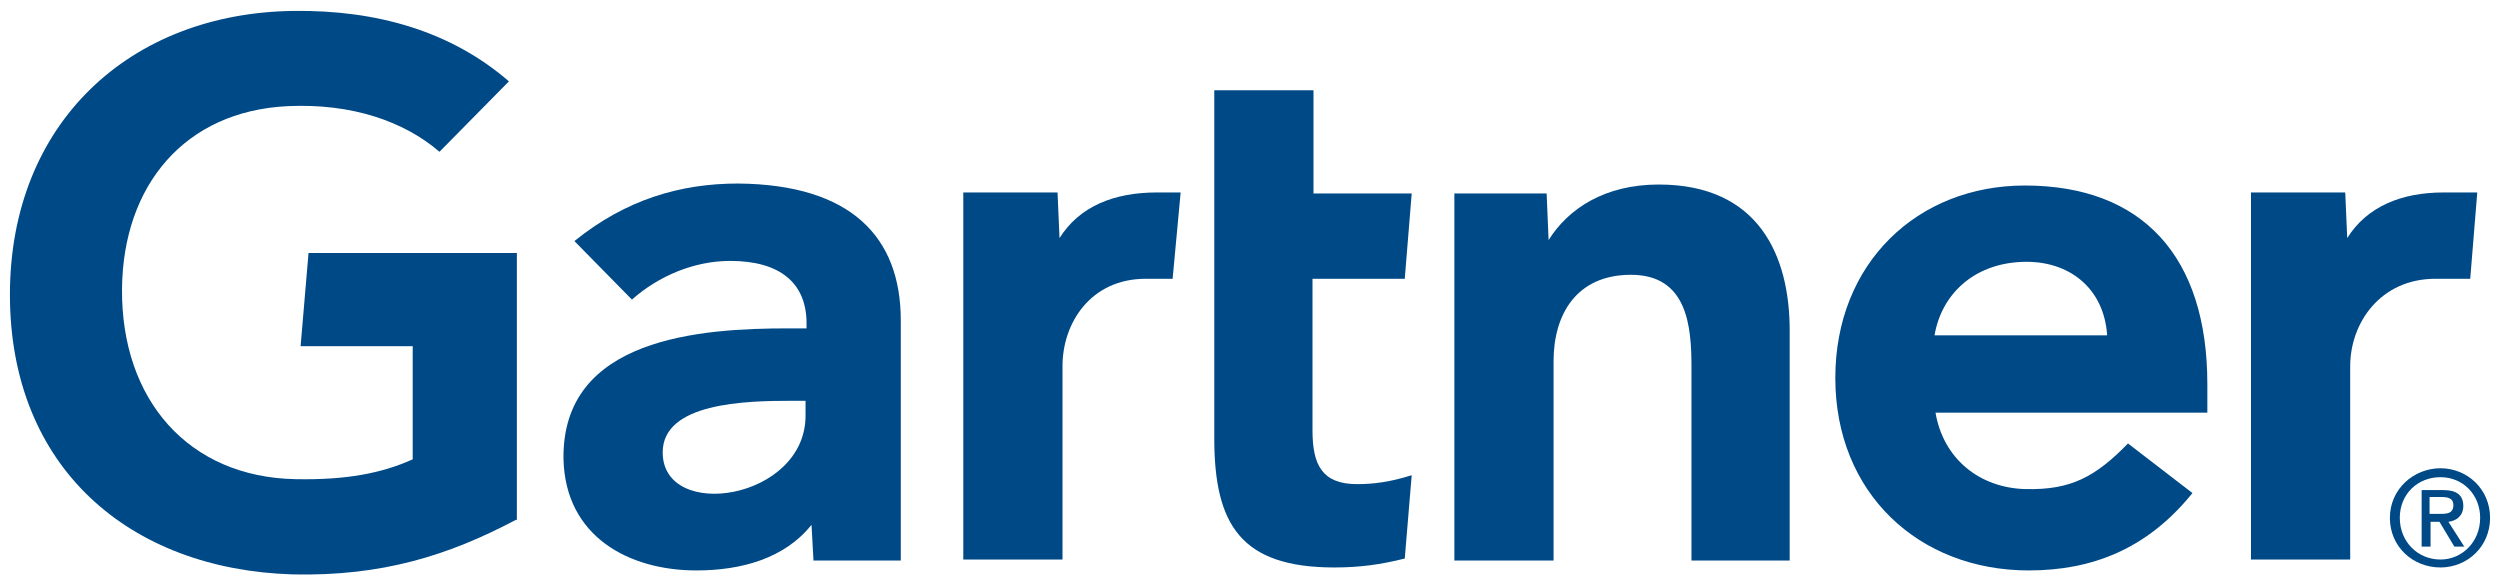
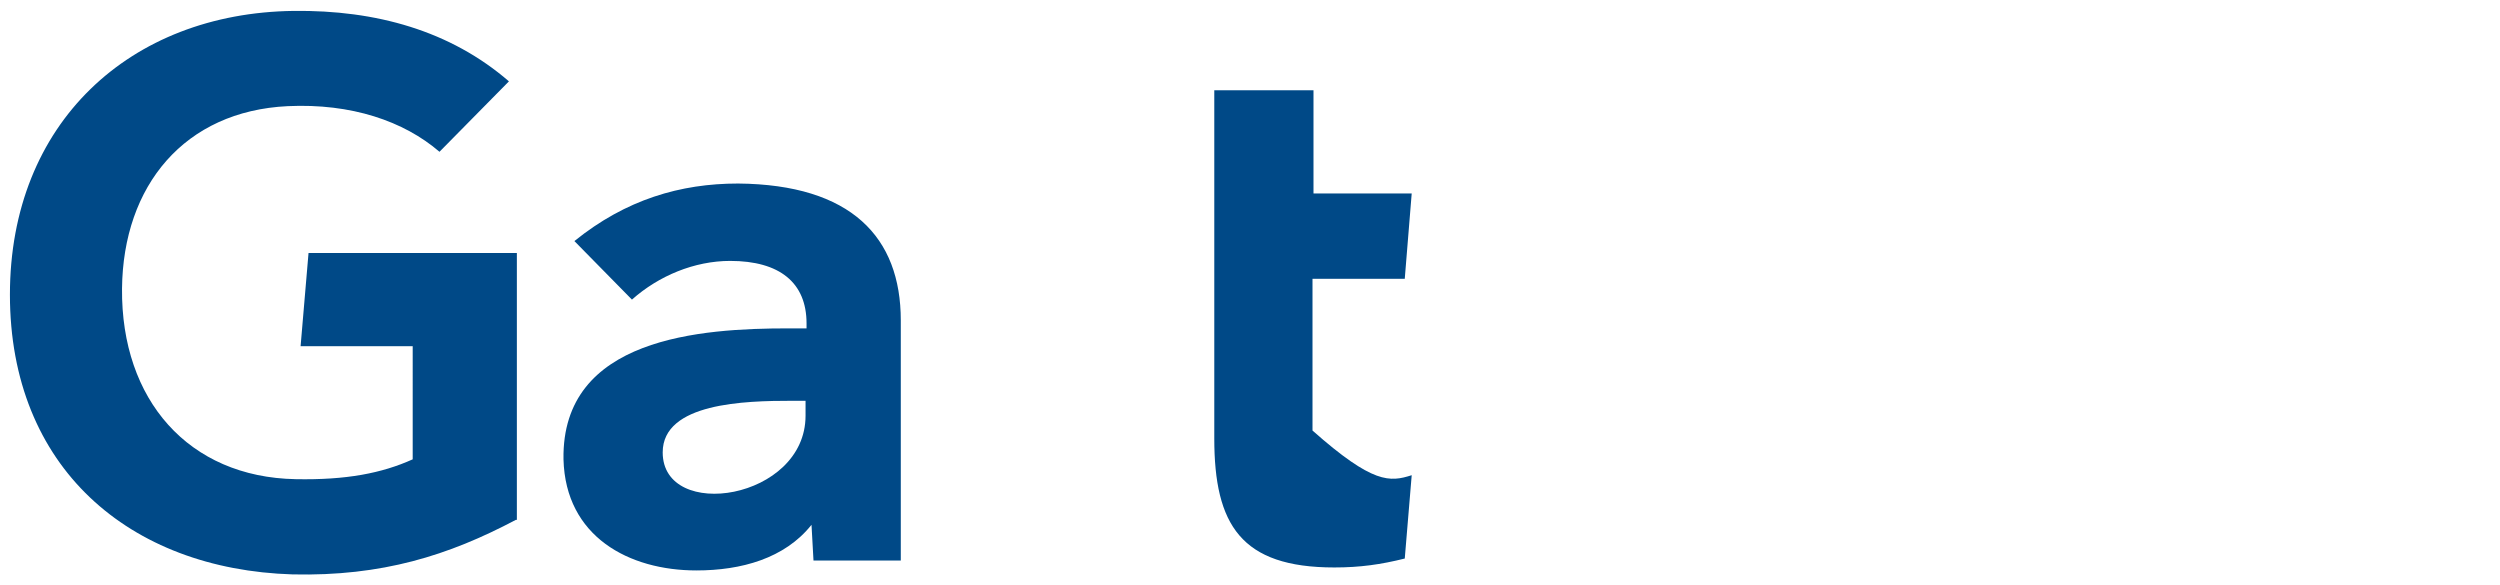
<svg xmlns="http://www.w3.org/2000/svg" version="1.1" id="Layer_1" x="0px" y="0px" width="252px" height="59px" viewBox="0 0 252 59" style="enable-background:new 0 0 252 59;" xml:space="preserve">
  <style type="text/css"> .st0{fill:#004987;} </style>
  <g>
-     <path class="st0" d="M249.7,19.5l-0.7,8.6h-3.5c-5.6,0-8.6,4.5-8.6,8.8v19.5h-10v-37h9.5l0.2,4.6c2-3.2,5.5-4.6,9.7-4.6H249.7z" />
-     <path class="st0" d="M180.5,56.5h-10V37c0-4.1-0.4-9.3-6.1-9.3c-5.5,0-7.8,4-7.8,8.7v20.1h-10v-37h9.3l0.2,4.7 c2-3.2,5.7-5.6,11.1-5.6c10.1,0,13.2,7.2,13.2,14.7V56.5z" />
-     <path class="st0" d="M142.3,47.9l-0.7,8.4c-2.4,0.6-4.5,0.9-7.1,0.9c-9.4,0-12.1-4.3-12.1-13V9.1h10v10.4h9.9l-0.7,8.6h-9.3v15.3 c0,3.5,1,5.4,4.5,5.4C138.4,48.8,140.1,48.6,142.3,47.9" />
-     <path class="st0" d="M119,19.5l-0.8,8.6h-2.7c-5.6,0-8.4,4.5-8.4,8.8v19.5h-10v-37h9.5l0.2,4.6c2-3.2,5.5-4.6,9.8-4.6H119z" />
+     <path class="st0" d="M142.3,47.9l-0.7,8.4c-2.4,0.6-4.5,0.9-7.1,0.9c-9.4,0-12.1-4.3-12.1-13V9.1h10v10.4h9.9l-0.7,8.6h-9.3v15.3 C138.4,48.8,140.1,48.6,142.3,47.9" />
    <path class="st0" d="M52,52.4c-6.8,3.6-13.5,5.7-22.5,5.5C13,57.4,1,47.1,1,29.7C1,12.4,13.1,1.3,29.6,1.1c8.3-0.1,15.8,2,21.7,7.1 l-7,7.1c-3.6-3.1-8.9-4.9-15.3-4.6c-10.4,0.5-16.6,8-16.7,18.4c-0.1,11.2,6.7,19,17.5,19.2c5.1,0.1,8.7-0.6,11.8-2V34.9H30.3 l0.8-9.4h21V52.4z" />
-     <path class="st0" d="M212.4,33.8c-0.3-4.7-3.8-7.6-8.6-7.4c-4.9,0.2-8.1,3.3-8.8,7.4H212.4z M222.5,41.6h-27.4 c0.8,4.7,4.5,7.6,9.1,7.7c4.5,0.1,7-1.2,10.3-4.6l6.5,5c-4.6,5.7-10.2,7.8-16.5,7.8c-11.1,0-19.5-7.8-19.5-19.4 c0-11.6,8.3-19.4,19.1-19.4c11.9,0,18.4,7.2,18.4,20V41.6z" />
    <path class="st0" d="M81.2,40.4h-1.4c-4.7,0-13,0.2-13,5.2c0,7,14.4,4.8,14.4-3.7V40.4z M90.8,32.3v24.2H82l-0.2-3.6 c-2.7,3.4-7.1,4.6-11.6,4.6c-6.8,0-13.2-3.4-13.4-11.2C56.6,34,70.7,33.1,79.5,33.1h1.8v-0.5c0-4.1-2.7-6.3-7.7-6.3 c-3.6,0-7.2,1.5-9.9,3.9l-5.8-5.9c5.2-4.2,10.7-5.8,16.5-5.8C85.8,18.6,90.8,23.9,90.8,32.3" />
-     <path class="st0" d="M244.9,51.9v-1.8h1.2c0.6,0,1.2,0.1,1.2,0.8c0,0.9-0.7,0.9-1.4,0.9H244.9z M244.9,52.6h1l1.5,2.5h1l-1.6-2.5 c0.8-0.1,1.5-0.6,1.5-1.6c0-1.1-0.7-1.6-2-1.6h-2.2v5.7h0.9V52.6z M246,57.2c2.7,0,5-2.1,5-5c0-2.9-2.3-5-5-5c-2.7,0-5.1,2.1-5.1,5 C240.9,55.1,243.2,57.2,246,57.2 M241.9,52.2c0-2.4,1.8-4.1,4.1-4.1c2.3,0,4,1.8,4,4.1c0,2.4-1.8,4.2-4,4.2 C243.7,56.4,241.9,54.6,241.9,52.2" />
  </g>
</svg>